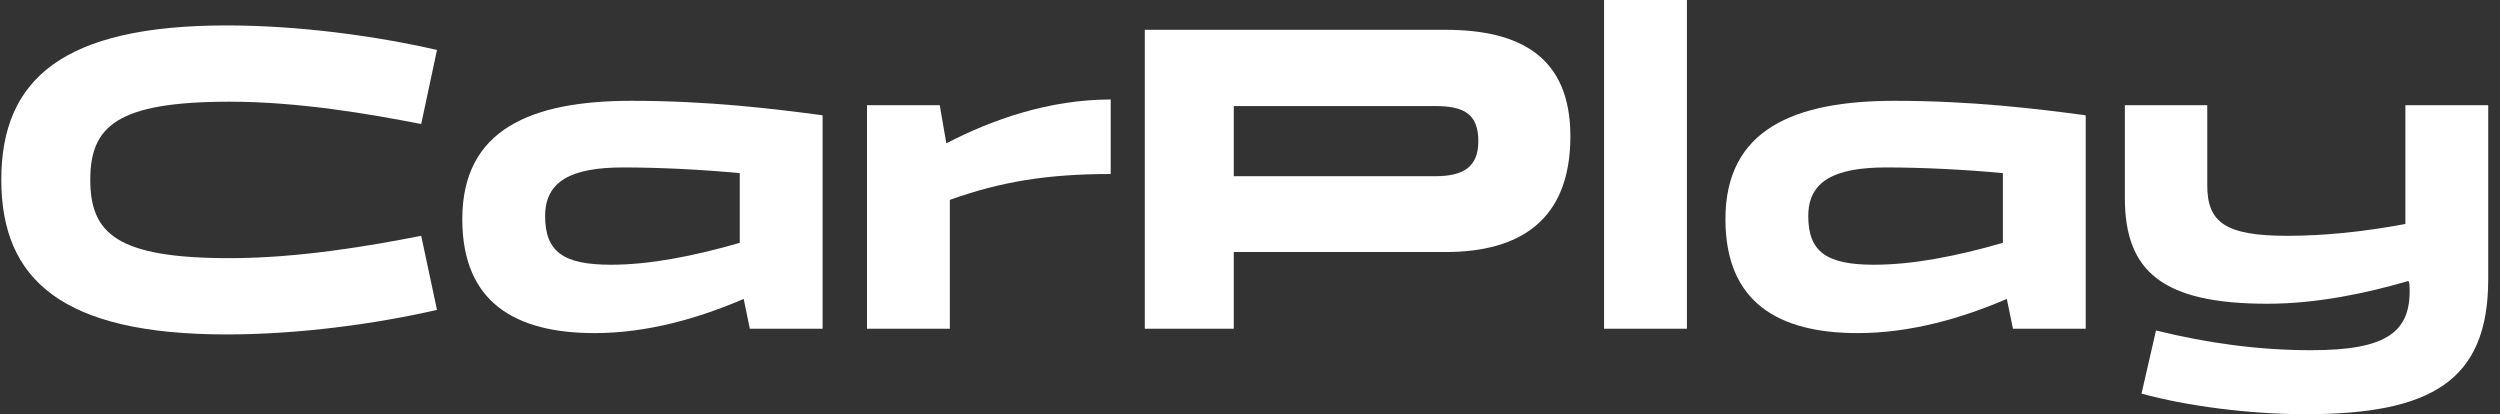
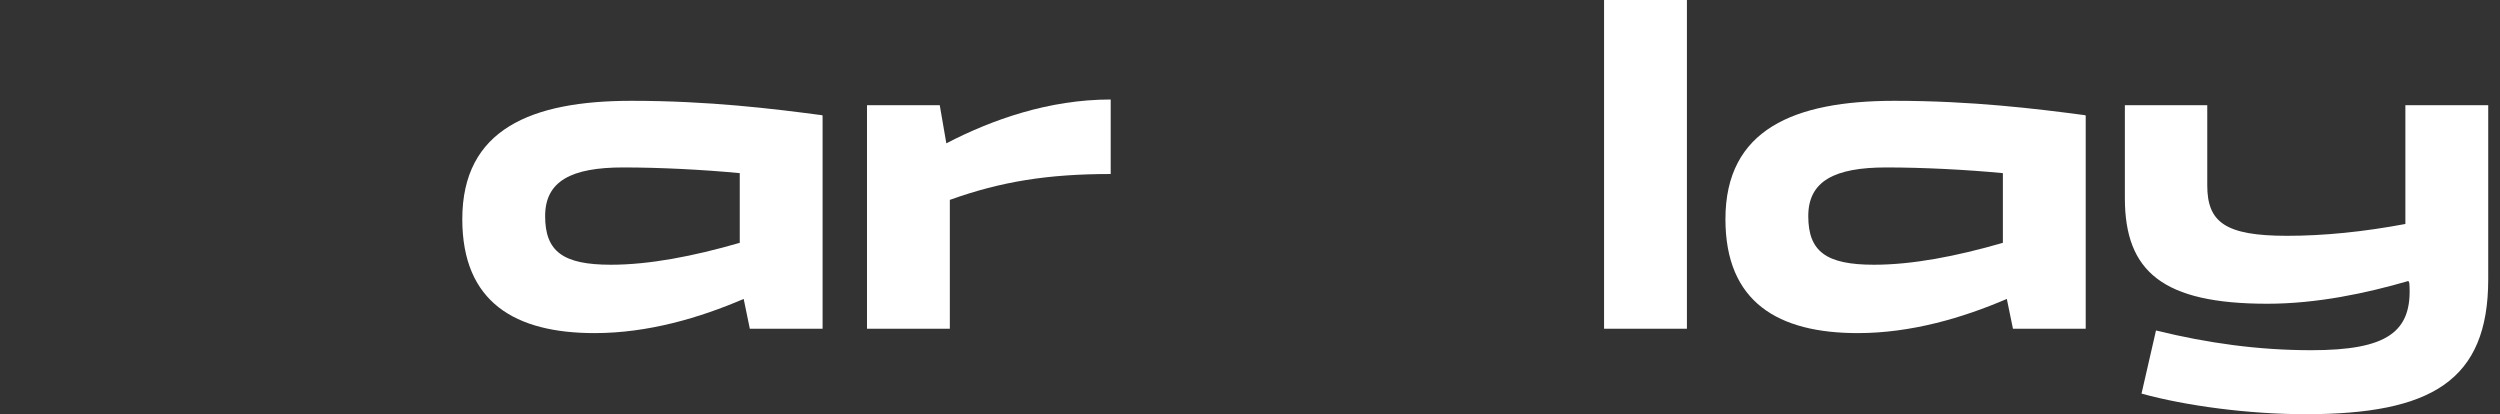
<svg xmlns="http://www.w3.org/2000/svg" width="169" height="28" viewBox="0 0 169 28" fill="none">
  <rect x="0" y="0" width="169" height="28" fill="#333333" stroke="none" />
  <path d="M143.641 13.393V7.111H149.211V12.533C149.211 15.022 150.426 15.941 154.604 15.941C157.093 15.941 159.76 15.674 162.604 15.141V7.111H168.204V18.874C168.204 25.748 164.352 28 155.848 28C152.026 28 147.76 27.437 144.767 26.607L145.745 22.341C149.241 23.2 152.678 23.674 156.234 23.674C161.36 23.674 163.108 22.459 162.871 19.141L162.811 18.993C159.967 19.822 156.619 20.533 153.271 20.533C146.219 20.533 143.641 18.37 143.641 13.393Z" fill="white" />
  <path d="M140.994 7.793L140.965 7.822H140.994V22.222H136.076L135.661 20.207C132.698 21.482 129.202 22.518 125.587 22.518C120.224 22.518 116.639 20.445 116.639 14.815C116.639 8.741 121.291 6.815 128.076 6.815C133.291 6.815 137.646 7.348 140.994 7.793ZM122.239 14.607C122.239 17.007 123.454 17.896 126.683 17.896C129.261 17.896 132.224 17.333 135.394 16.415V11.704C132.906 11.467 130.002 11.319 127.513 11.319C124.017 11.319 122.239 12.237 122.239 14.607Z" fill="white" />
-   <path d="M114.035 0V22.222H108.435V0H114.035Z" fill="white" />
-   <path d="M77.388 22.222V2.015H97.714C102.692 2.015 106.158 3.793 106.158 9.215C106.158 14.933 102.692 17.037 97.714 17.037H83.403V22.222H77.388ZM97.032 7.17H83.403V11.911H97.032C98.958 11.911 99.936 11.259 99.936 9.541C99.936 7.704 98.958 7.17 97.032 7.17Z" fill="white" />
+   <path d="M114.035 0V22.222H108.435V0Z" fill="white" />
  <path d="M58.609 22.222V7.111H63.527L63.972 9.689C67.053 8.089 70.905 6.726 75.083 6.726V11.763C70.846 11.763 67.676 12.267 64.209 13.511V22.222H58.609Z" fill="white" />
  <path d="M55.607 7.793L55.577 7.822H55.607V22.222H50.688L50.273 20.207C47.31 21.482 43.814 22.518 40.199 22.518C34.836 22.518 31.251 20.445 31.251 14.815C31.251 8.741 35.903 6.815 42.688 6.815C47.903 6.815 52.259 7.348 55.607 7.793ZM36.851 14.607C36.851 17.007 38.066 17.896 41.296 17.896C43.873 17.896 46.836 17.333 50.007 16.415V11.704C47.518 11.467 44.614 11.319 42.125 11.319C38.629 11.319 36.851 12.237 36.851 14.607Z" fill="white" />
-   <path d="M6.103 12.148C6.103 15.793 7.91 17.452 15.525 17.452C20.177 17.452 25.006 16.622 28.473 15.941L29.54 20.948C25.421 21.896 20.206 22.608 15.318 22.608C4.236 22.608 0.088 18.933 0.088 12.148C0.088 5.363 4.236 1.719 15.318 1.719C20.206 1.719 25.421 2.43 29.54 3.378L28.473 8.385C25.006 7.704 20.177 6.874 15.525 6.874C7.91 6.874 6.103 8.533 6.103 12.148Z" fill="white" />
</svg>